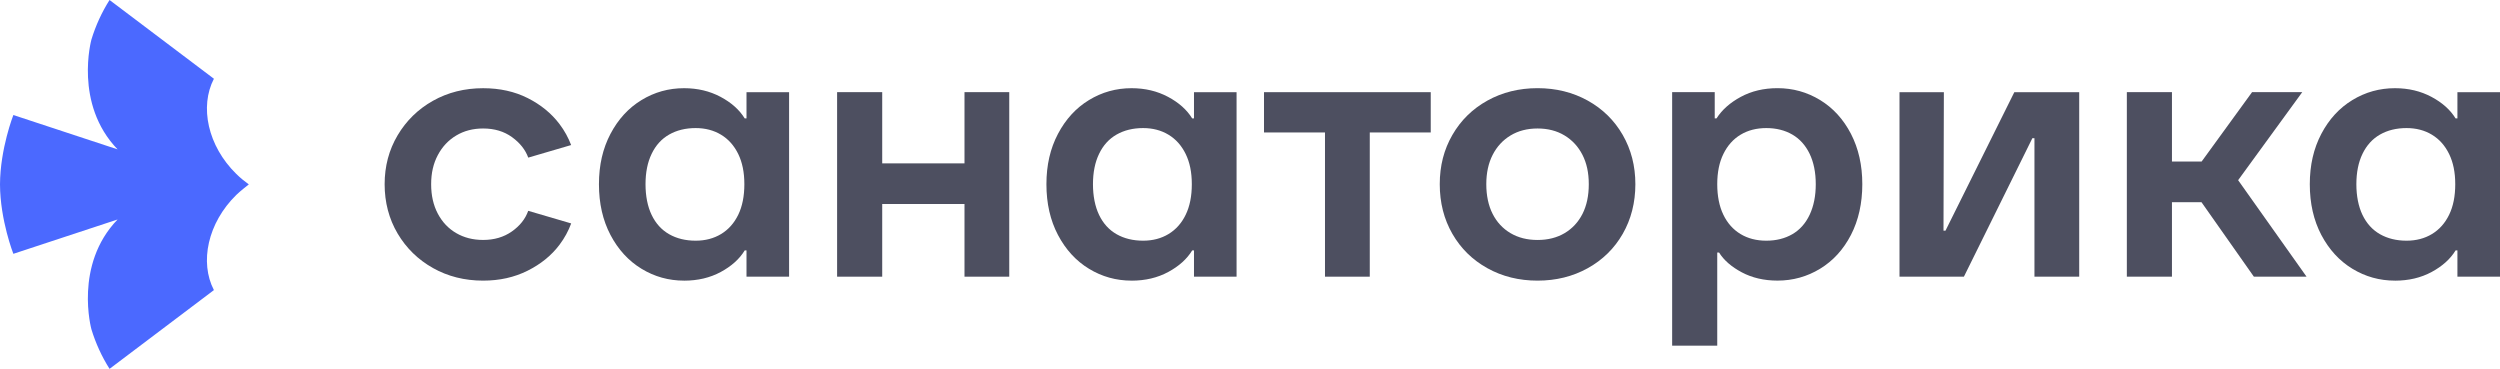
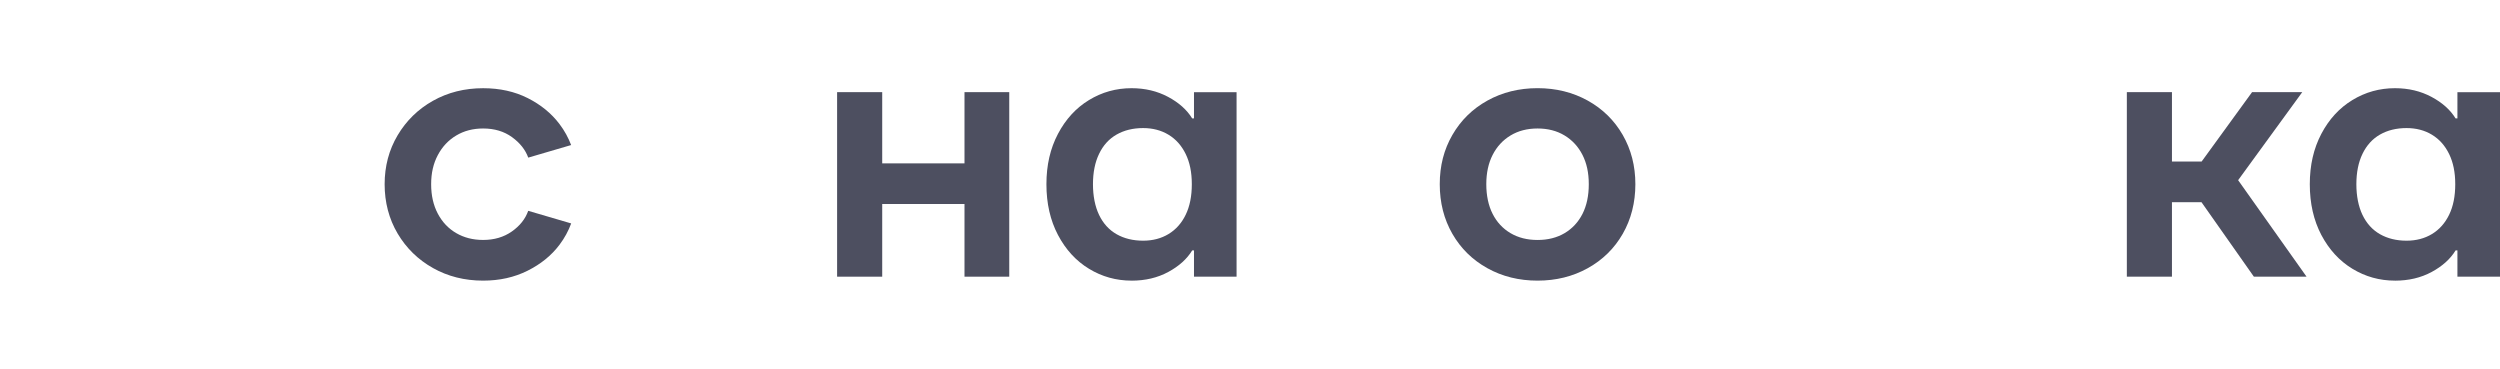
<svg xmlns="http://www.w3.org/2000/svg" width="183" height="27" viewBox="0 0 183 27" fill="none">
-   <path d="M18.21 13.497C17.893 13.269 17.586 13.016 17.296 12.731C15.207 10.685 14.6 7.806 15.658 5.764L8.019 0C7.451 0.896 7.005 1.869 6.692 2.894C6.692 2.894 5.39 7.599 8.607 10.934L0.978 8.42C0.978 8.42 0.013 10.879 0 13.499C0.011 16.121 0.978 18.58 0.978 18.58L8.607 16.066C5.392 19.398 6.692 24.106 6.692 24.106C7.005 25.131 7.451 26.102 8.019 27L15.658 21.235C14.598 19.194 15.207 16.317 17.296 14.269C17.586 13.984 18.21 13.501 18.21 13.501V13.497Z" fill="#4B69FF" />
-   <path d="M50.075 20.542C48.947 20.542 47.908 20.253 46.958 19.673C46.008 19.095 45.25 18.268 44.687 17.198C44.124 16.127 43.843 14.891 43.843 13.486C43.843 12.082 44.124 10.871 44.687 9.799C45.25 8.73 46.008 7.903 46.958 7.325C47.908 6.745 48.947 6.456 50.075 6.456C51.061 6.456 51.95 6.667 52.744 7.089C53.535 7.511 54.126 8.036 54.513 8.669H54.644V6.747H57.761V20.253H54.644V18.331H54.513C54.126 18.964 53.539 19.489 52.756 19.911C51.973 20.333 51.078 20.544 50.075 20.544V20.542ZM50.922 17.618C51.626 17.618 52.246 17.456 52.784 17.131C53.321 16.806 53.738 16.338 54.039 15.722C54.337 15.108 54.487 14.362 54.487 13.484C54.487 12.607 54.337 11.887 54.039 11.272C53.738 10.658 53.321 10.188 52.784 9.863C52.246 9.538 51.626 9.375 50.922 9.375C50.183 9.375 49.535 9.534 48.981 9.85C48.426 10.166 47.999 10.637 47.701 11.259C47.4 11.881 47.252 12.624 47.252 13.484C47.252 14.345 47.402 15.113 47.701 15.735C47.999 16.357 48.426 16.827 48.981 17.144C49.535 17.46 50.183 17.618 50.922 17.618Z" fill="#4D4F60" />
  <path d="M70.601 6.745V11.959H64.578V6.745H61.276V20.253H64.578V14.933H70.601V20.253H73.877V6.745H70.601Z" fill="#4D4F60" />
  <path d="M82.831 20.542C81.703 20.542 80.664 20.253 79.713 19.673C78.763 19.095 78.006 18.268 77.443 17.198C76.88 16.127 76.598 14.891 76.598 13.486C76.598 12.082 76.88 10.871 77.443 9.799C78.006 8.73 78.763 7.903 79.713 7.325C80.664 6.745 81.703 6.456 82.831 6.456C83.817 6.456 84.706 6.667 85.499 7.089C86.291 7.511 86.881 8.036 87.269 8.669H87.4V6.747H90.517V20.253H87.4V18.331H87.269C86.881 18.964 86.295 19.489 85.512 19.911C84.729 20.333 83.834 20.544 82.831 20.544V20.542ZM83.675 17.618C84.38 17.618 85 17.456 85.537 17.131C86.075 16.806 86.492 16.338 86.792 15.722C87.091 15.108 87.241 14.362 87.241 13.484C87.241 12.607 87.091 11.887 86.792 11.272C86.492 10.658 86.075 10.188 85.537 9.863C85 9.538 84.38 9.375 83.675 9.375C82.936 9.375 82.289 9.534 81.734 9.85C81.18 10.166 80.752 10.637 80.454 11.259C80.154 11.881 80.005 12.624 80.005 13.484C80.005 14.345 80.156 15.113 80.454 15.735C80.752 16.357 81.18 16.827 81.734 17.144C82.289 17.46 82.936 17.618 83.675 17.618Z" fill="#4D4F60" />
-   <path d="M96.989 20.253V9.696H92.525V6.747H104.73V9.696H100.267V20.253H96.989Z" fill="#4D4F60" />
  <path d="M112.549 20.542C111.193 20.542 109.97 20.24 108.878 19.633C107.786 19.027 106.931 18.19 106.315 17.118C105.699 16.047 105.39 14.836 105.39 13.484C105.39 12.132 105.697 10.949 106.315 9.877C106.931 8.808 107.786 7.969 108.878 7.363C109.97 6.758 111.193 6.454 112.549 6.454C113.906 6.454 115.129 6.758 116.221 7.363C117.313 7.969 118.168 8.808 118.784 9.877C119.4 10.949 119.709 12.151 119.709 13.484C119.709 14.817 119.4 16.047 118.784 17.118C118.168 18.19 117.313 19.027 116.221 19.633C115.129 20.238 113.906 20.542 112.549 20.542ZM112.549 17.566C113.307 17.566 113.967 17.399 114.53 17.066C115.093 16.732 115.529 16.262 115.838 15.657C116.145 15.051 116.299 14.328 116.299 13.484C116.299 12.64 116.145 11.944 115.838 11.339C115.529 10.734 115.093 10.259 114.53 9.918C113.967 9.576 113.305 9.405 112.549 9.405C111.794 9.405 111.132 9.576 110.569 9.918C110.006 10.259 109.57 10.734 109.261 11.339C108.952 11.944 108.797 12.659 108.797 13.484C108.797 14.309 108.952 15.051 109.261 15.657C109.568 16.262 110.004 16.732 110.569 17.066C111.132 17.399 111.792 17.566 112.549 17.566Z" fill="#4D4F60" />
-   <path d="M122.401 25.306V6.745H125.518V8.667H125.649C126.053 8.034 126.648 7.509 127.433 7.087C128.216 6.665 129.111 6.454 130.114 6.454C131.24 6.454 132.279 6.743 133.232 7.323C134.182 7.903 134.935 8.728 135.49 9.797C136.044 10.869 136.321 12.096 136.321 13.484C136.321 14.872 136.044 16.125 135.49 17.196C134.935 18.268 134.182 19.093 133.232 19.671C132.281 20.25 131.24 20.54 130.114 20.54C129.128 20.54 128.256 20.337 127.499 19.934C126.741 19.531 126.187 19.048 125.835 18.485H125.702V25.304H122.401V25.306ZM129.295 17.618C130.017 17.618 130.652 17.46 131.198 17.144C131.744 16.827 132.167 16.355 132.466 15.722C132.764 15.089 132.914 14.345 132.914 13.484C132.914 12.624 132.764 11.883 132.466 11.259C132.165 10.637 131.744 10.166 131.198 9.85C130.652 9.534 130.017 9.375 129.295 9.375C128.574 9.375 127.943 9.538 127.406 9.863C126.868 10.188 126.451 10.658 126.151 11.272C125.85 11.885 125.702 12.624 125.702 13.484C125.702 14.345 125.852 15.108 126.151 15.722C126.449 16.338 126.868 16.806 127.406 17.131C127.943 17.456 128.572 17.618 129.295 17.618Z" fill="#4D4F60" />
-   <path d="M139.043 20.253V6.747H142.291L142.264 16.884H142.41L147.449 6.747H152.198V20.253H148.922V10.116H148.769L143.758 20.253H139.043Z" fill="#4D4F60" />
  <path d="M164.984 20.253H168.84L163.831 13.189L168.525 6.745H164.851L161.158 11.826H158.987V6.745H155.685V20.253H158.987V14.802H161.15L164.984 20.253Z" fill="#4D4F60" />
  <path d="M175.312 20.542C174.186 20.542 173.147 20.253 172.194 19.673C171.244 19.095 170.486 18.268 169.921 17.198C169.359 16.127 169.077 14.891 169.077 13.486C169.077 12.082 169.359 10.871 169.921 9.799C170.484 8.73 171.242 7.903 172.194 7.325C173.145 6.745 174.184 6.456 175.312 6.456C176.298 6.456 177.187 6.667 177.98 7.089C178.772 7.511 179.362 8.036 179.749 8.669H179.883V6.747H183V20.253H179.883V18.331H179.749C179.362 18.964 178.776 19.489 177.993 19.911C177.21 20.333 176.315 20.544 175.312 20.544V20.542ZM176.158 17.618C176.863 17.618 177.483 17.456 178.02 17.131C178.558 16.806 178.975 16.338 179.275 15.722C179.576 15.108 179.724 14.362 179.724 13.484C179.724 12.607 179.574 11.887 179.275 11.272C178.975 10.658 178.558 10.188 178.02 9.863C177.483 9.538 176.863 9.375 176.158 9.375C175.417 9.375 174.772 9.534 174.217 9.85C173.663 10.166 173.236 10.637 172.935 11.259C172.635 11.881 172.486 12.624 172.486 13.484C172.486 14.345 172.637 15.113 172.935 15.735C173.236 16.357 173.661 16.827 174.217 17.144C174.772 17.46 175.42 17.618 176.158 17.618Z" fill="#4D4F60" />
  <path d="M38.666 15.431C38.455 16.028 38.055 16.532 37.464 16.946C36.874 17.359 36.173 17.564 35.365 17.564C34.626 17.564 33.968 17.397 33.397 17.064C32.823 16.731 32.375 16.258 32.049 15.642C31.723 15.028 31.56 14.309 31.56 13.485C31.56 12.66 31.723 11.966 32.049 11.352C32.375 10.738 32.823 10.259 33.397 9.918C33.968 9.576 34.624 9.405 35.365 9.405C36.192 9.405 36.897 9.616 37.479 10.038C38.061 10.46 38.457 10.96 38.668 11.538L41.807 10.618C41.606 10.089 41.329 9.574 40.952 9.076C40.361 8.296 39.587 7.663 38.628 7.18C37.667 6.697 36.582 6.457 35.365 6.457C34.008 6.457 32.785 6.765 31.693 7.378C30.601 7.992 29.738 8.836 29.105 9.905C28.47 10.977 28.155 12.171 28.155 13.487C28.155 14.803 28.472 16.024 29.105 17.093C29.74 18.165 30.601 19.006 31.693 19.62C32.785 20.234 34.008 20.542 35.365 20.542C36.563 20.542 37.646 20.302 38.613 19.819C39.583 19.335 40.361 18.705 40.952 17.922C41.331 17.42 41.61 16.897 41.811 16.355L38.668 15.433L38.666 15.431Z" fill="#4D4F60" />
</svg>